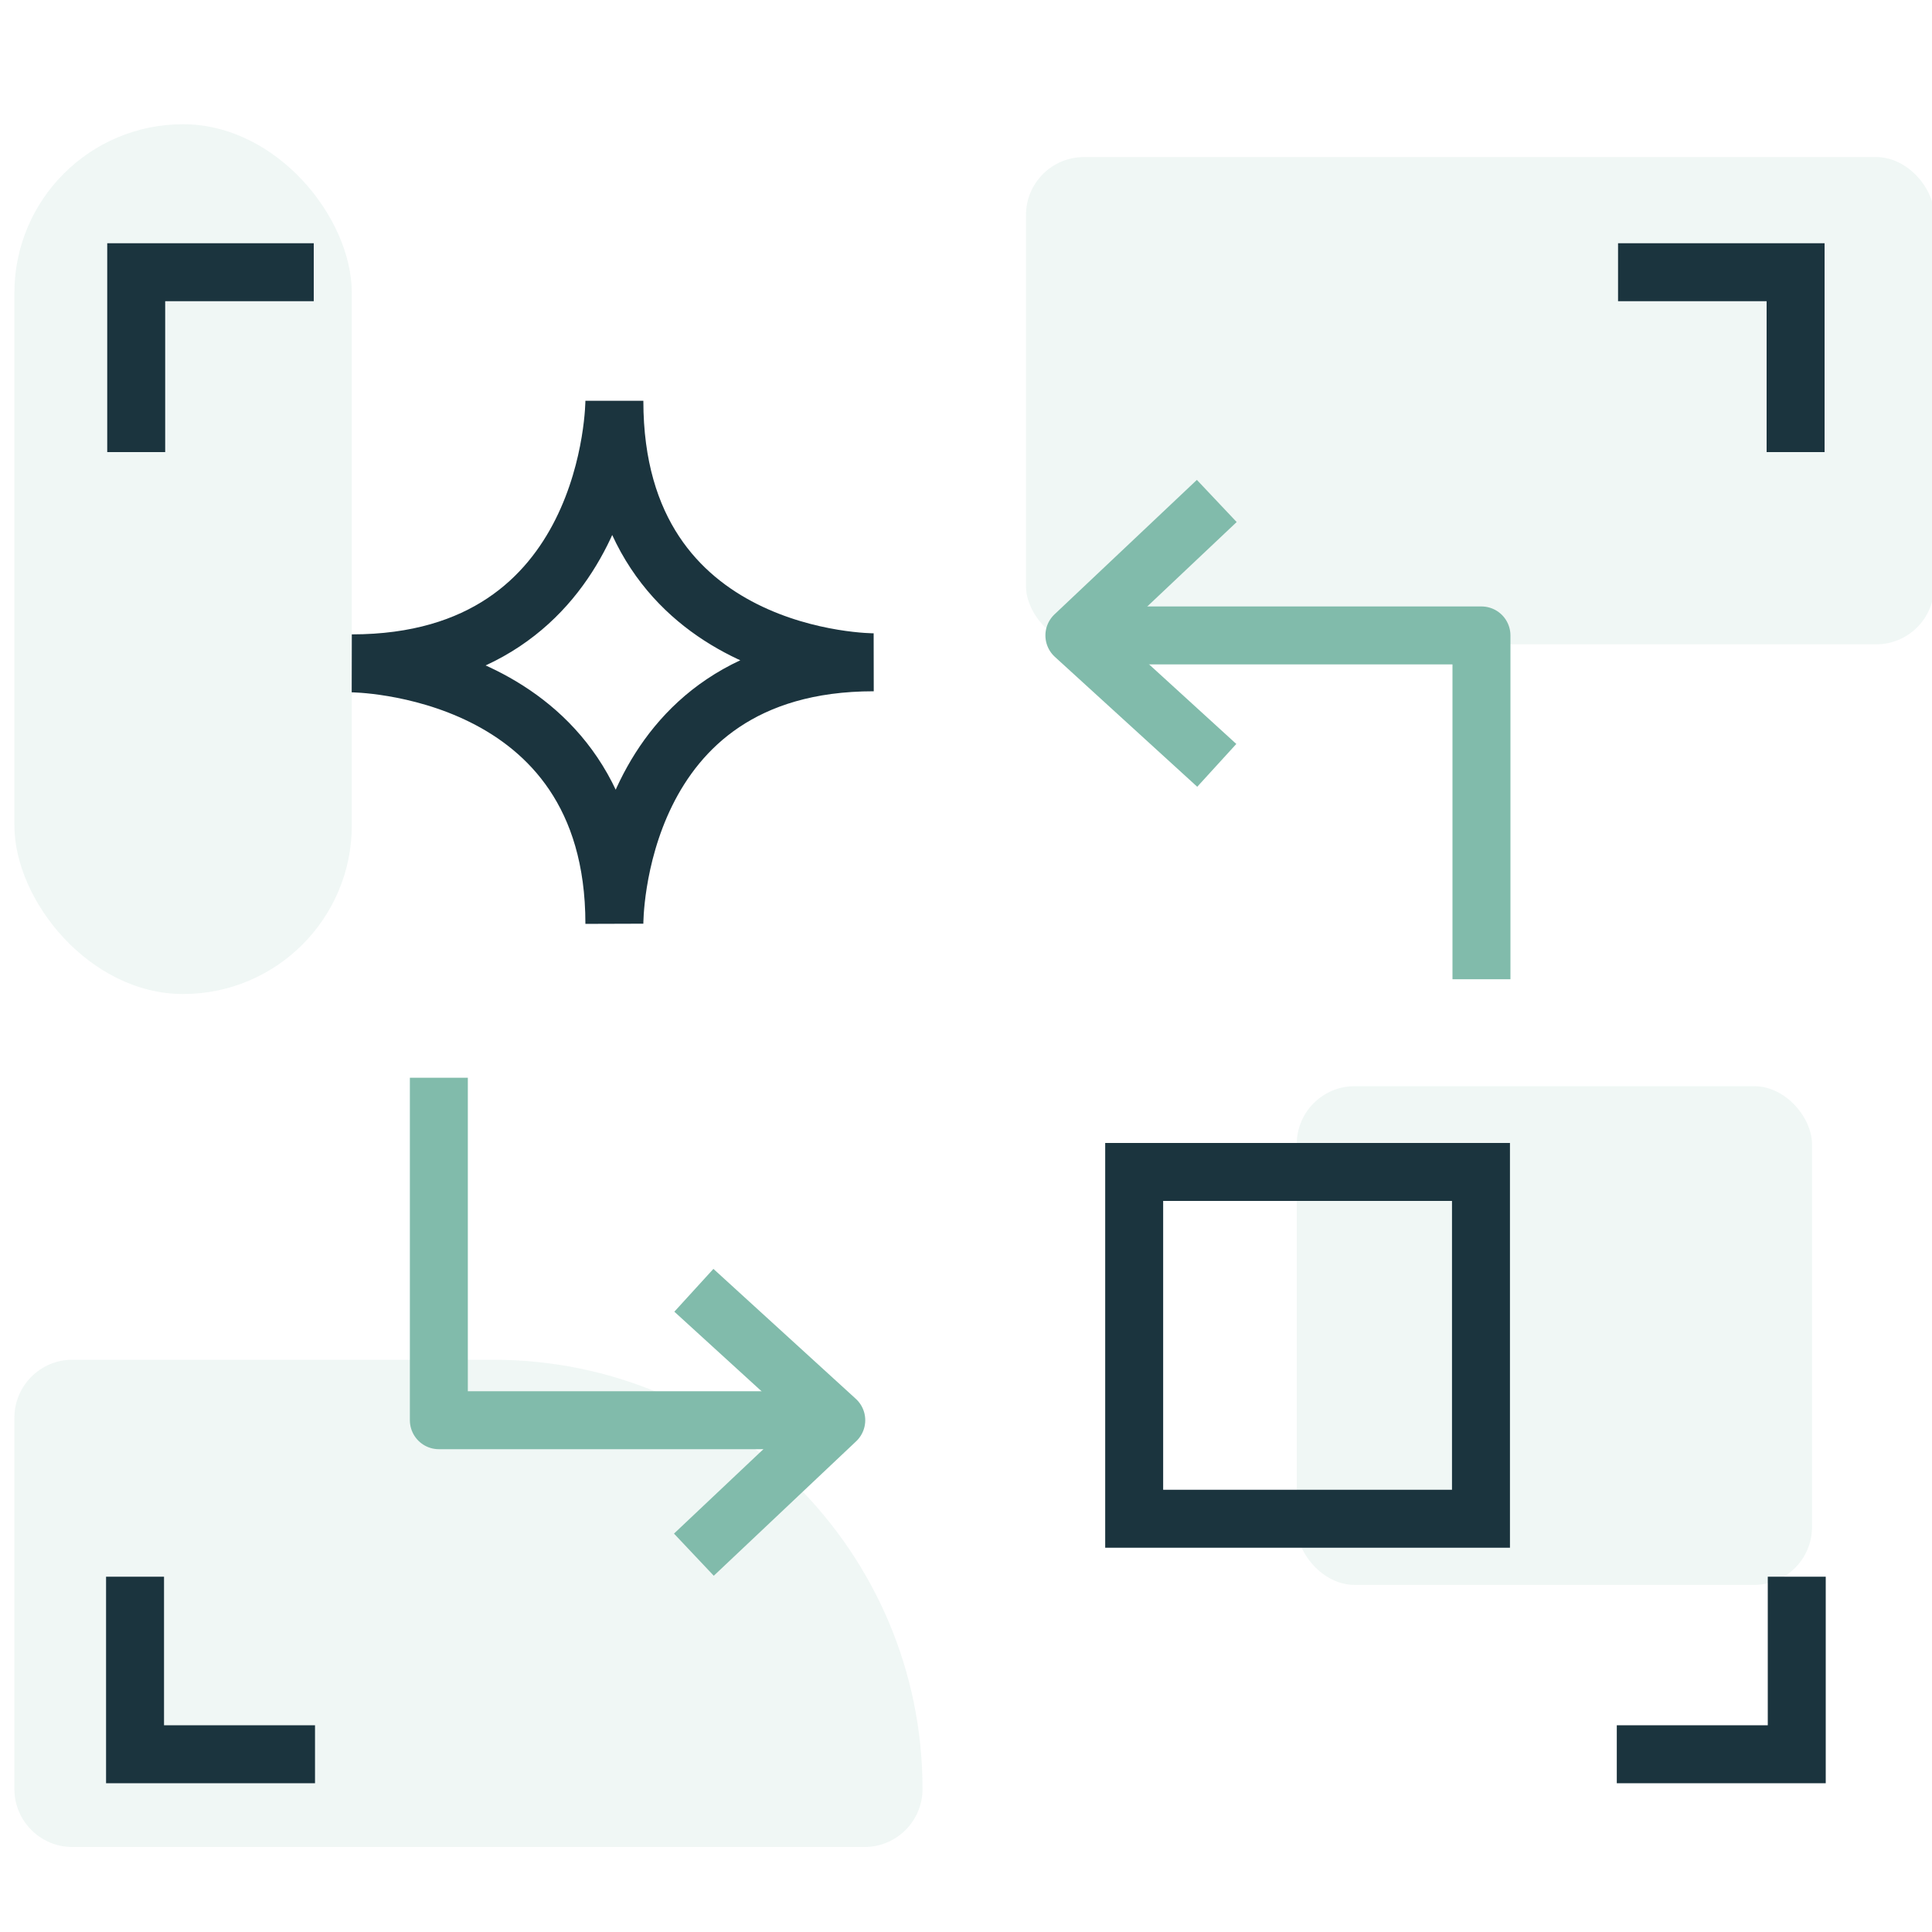
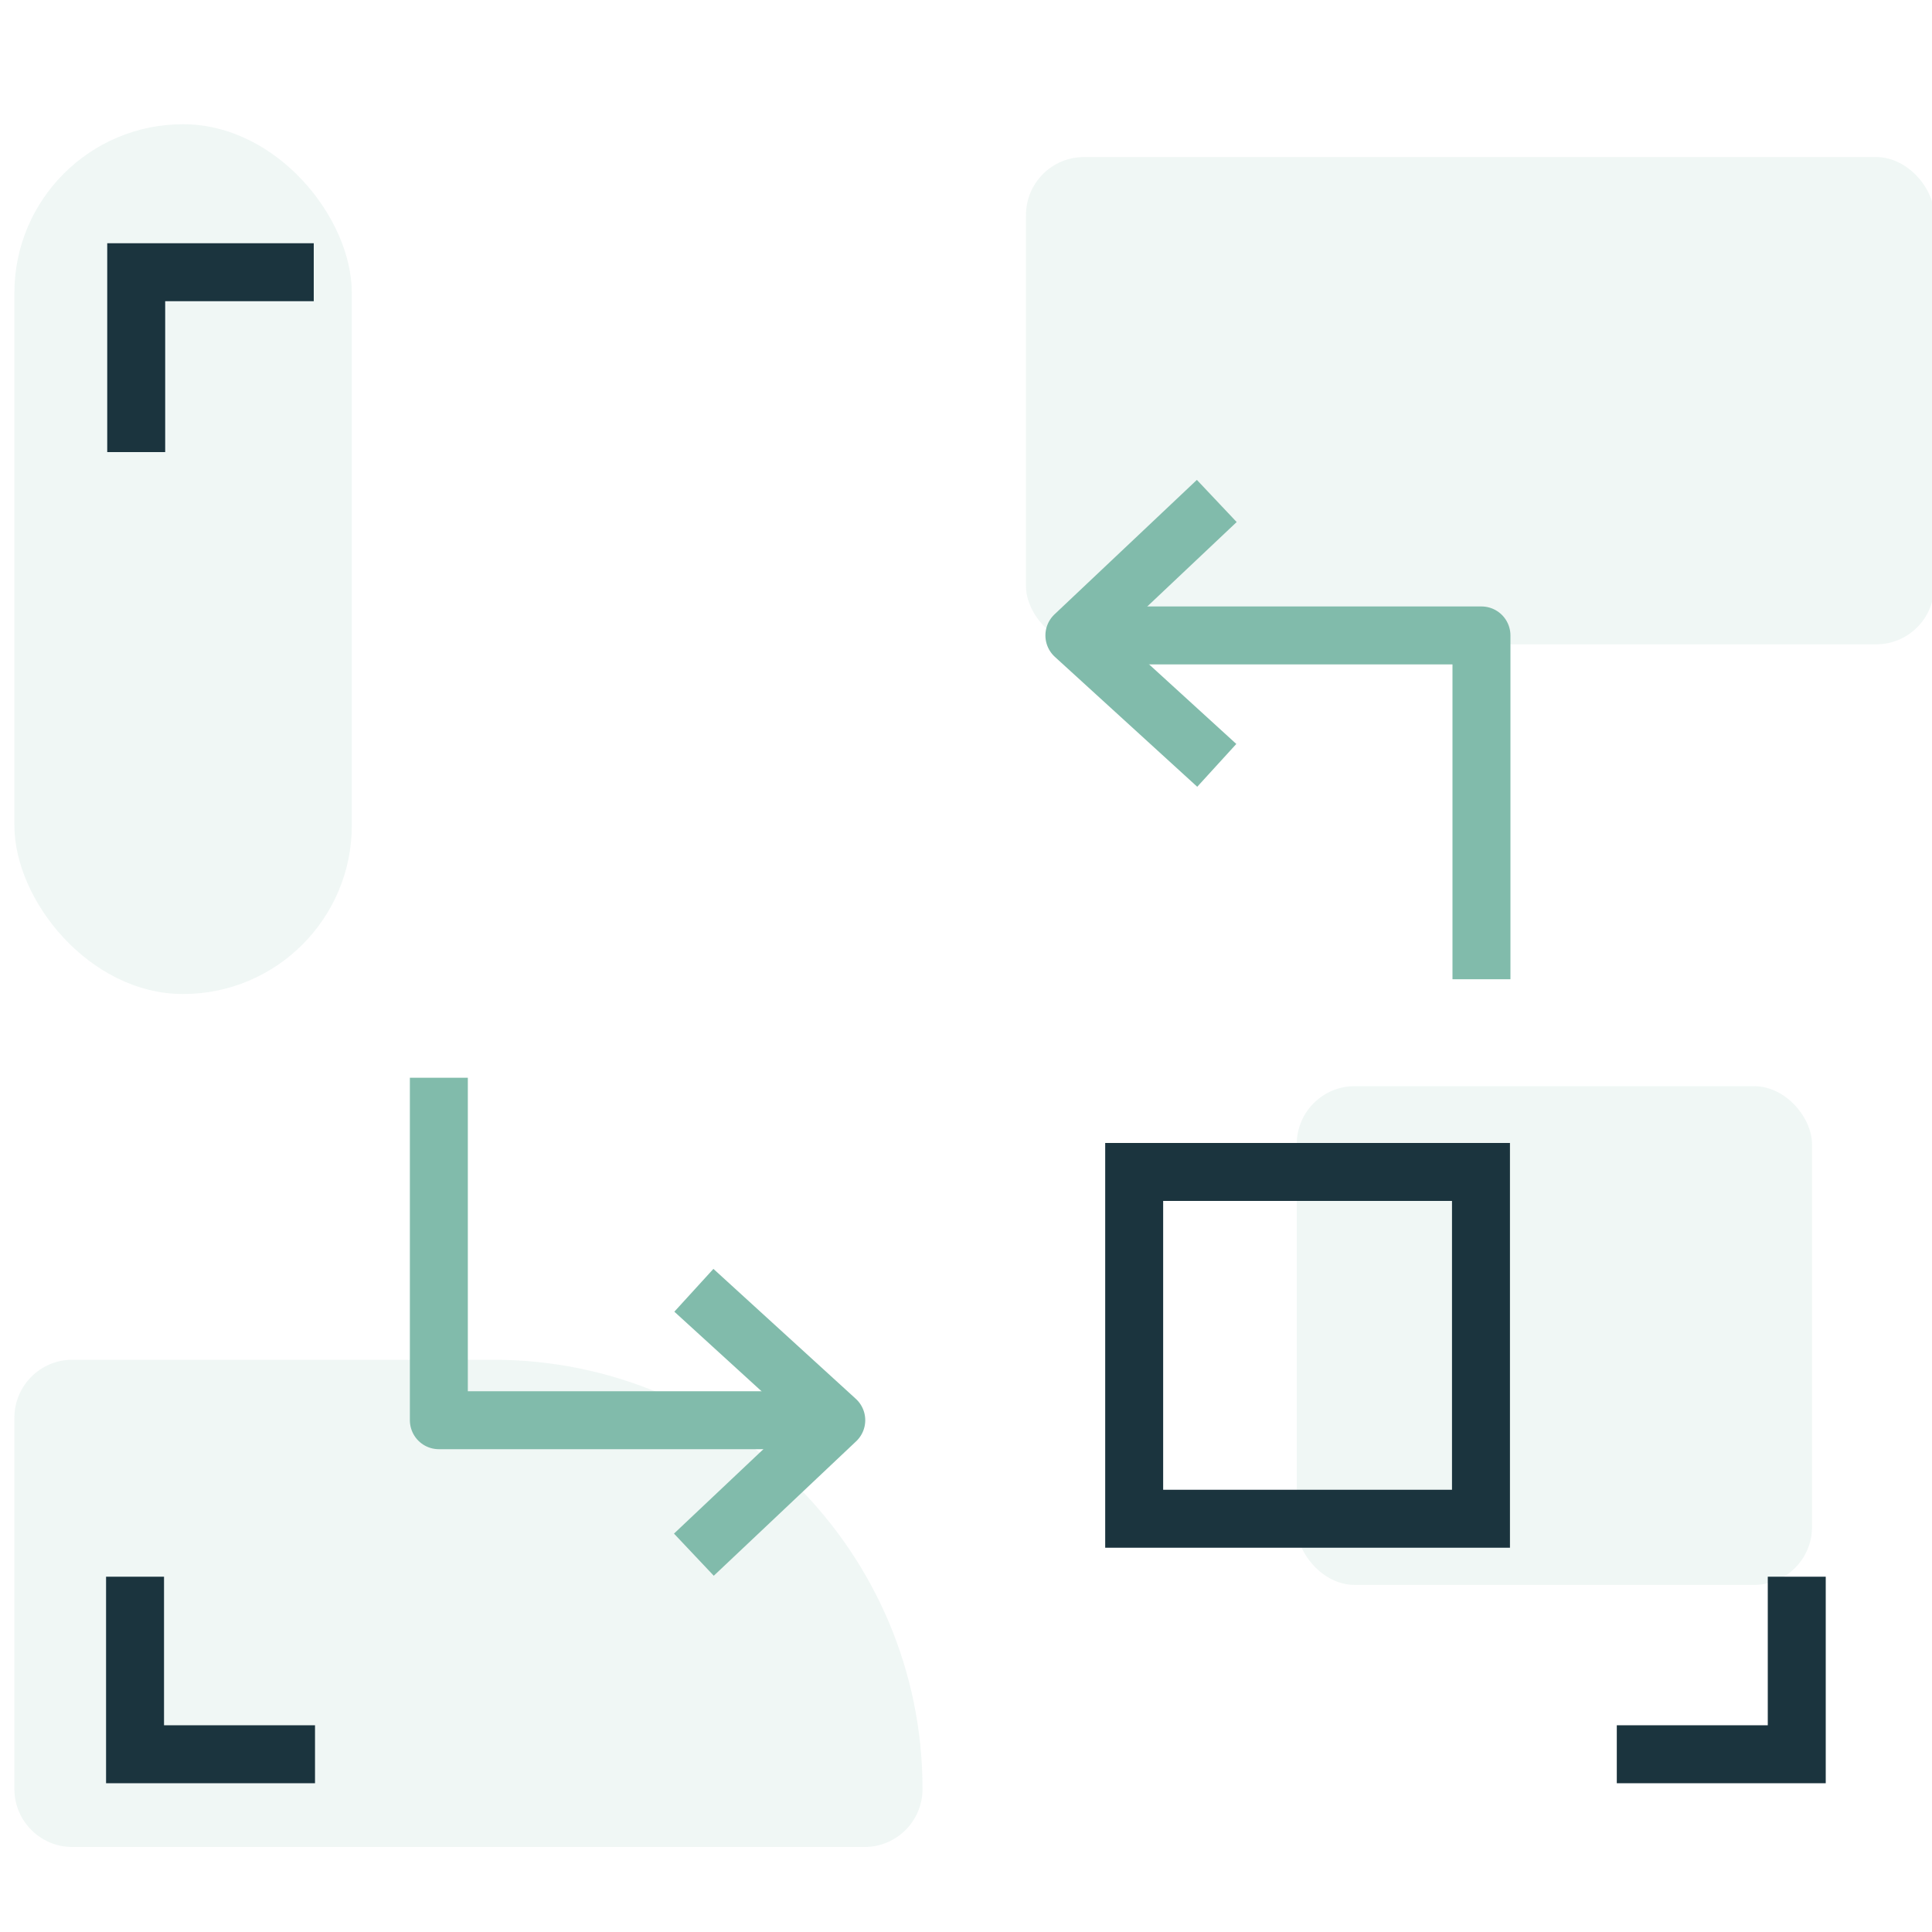
<svg xmlns="http://www.w3.org/2000/svg" id="Layer_1" data-name="Layer 1" viewBox="0 0 200 200">
  <defs>
    <style>
      .cls-1 {
        fill: #cce4dd;
        opacity: .3;
      }

      .cls-2 {
        stroke: #81bbab;
        stroke-linejoin: round;
      }

      .cls-2, .cls-3 {
        fill: none;
        stroke-width: 6px;
      }

      .cls-3 {
        stroke: #1b343e;
        stroke-miterlimit: 10;
      }
    </style>
  </defs>
  <rect class="cls-1" x="134.25" y="112.44" width="53.34" height="51.63" rx="6" ry="6" transform="translate(321.83 276.51) rotate(-180)" />
  <rect class="cls-1" x="106.22" y="16.27" width="94.01" height="50.44" rx="6" ry="6" transform="translate(306.44 82.97) rotate(-180)" />
  <rect class="cls-1" x="1.49" y="12.86" width="34.93" height="90.04" rx="17.46" ry="17.46" transform="translate(37.91 115.76) rotate(180)" />
  <path class="cls-1" d="M7.49,140.76h43.57c24.53,0,44.44,19.91,44.44,44.44h0c0,3.31-2.69,6-6,6H7.49c-3.31,0-6-2.69-6-6v-38.44c0-3.31,2.69-6,6-6Z" />
  <g>
    <polyline class="cls-3" points="32.48 28.18 14.1 28.18 14.1 46.8" />
    <polyline class="cls-3" points="13.98 163.22 13.98 181.6 32.61 181.6" />
-     <polyline class="cls-3" points="167.5 28.18 185.88 28.18 185.88 46.8" />
    <polyline class="cls-3" points="186 163.22 186 181.6 167.37 181.6" />
    <rect class="cls-3" x="117.41" y="121.32" width="35.9" height="35.9" />
    <polyline class="cls-2" points="115.13 65.78 153.36 65.78 153.36 101.37" />
    <polyline class="cls-2" points="125.96 51.86 111.22 65.78 125.96 79.23" />
    <polyline class="cls-2" points="82.65 147.02 45.43 147.02 45.43 111.57" />
    <polyline class="cls-2" points="71.83 160.94 86.57 147.02 71.83 133.57" />
-     <path class="cls-3" d="M63.6,41.49s-.01,27.18-27.18,27.18c0,0,27.18.11,27.18,26.95,0,0-.17-27.06,26.84-27.06,0,0-26.84.09-26.84-27.06Z" />
  </g>
</svg>